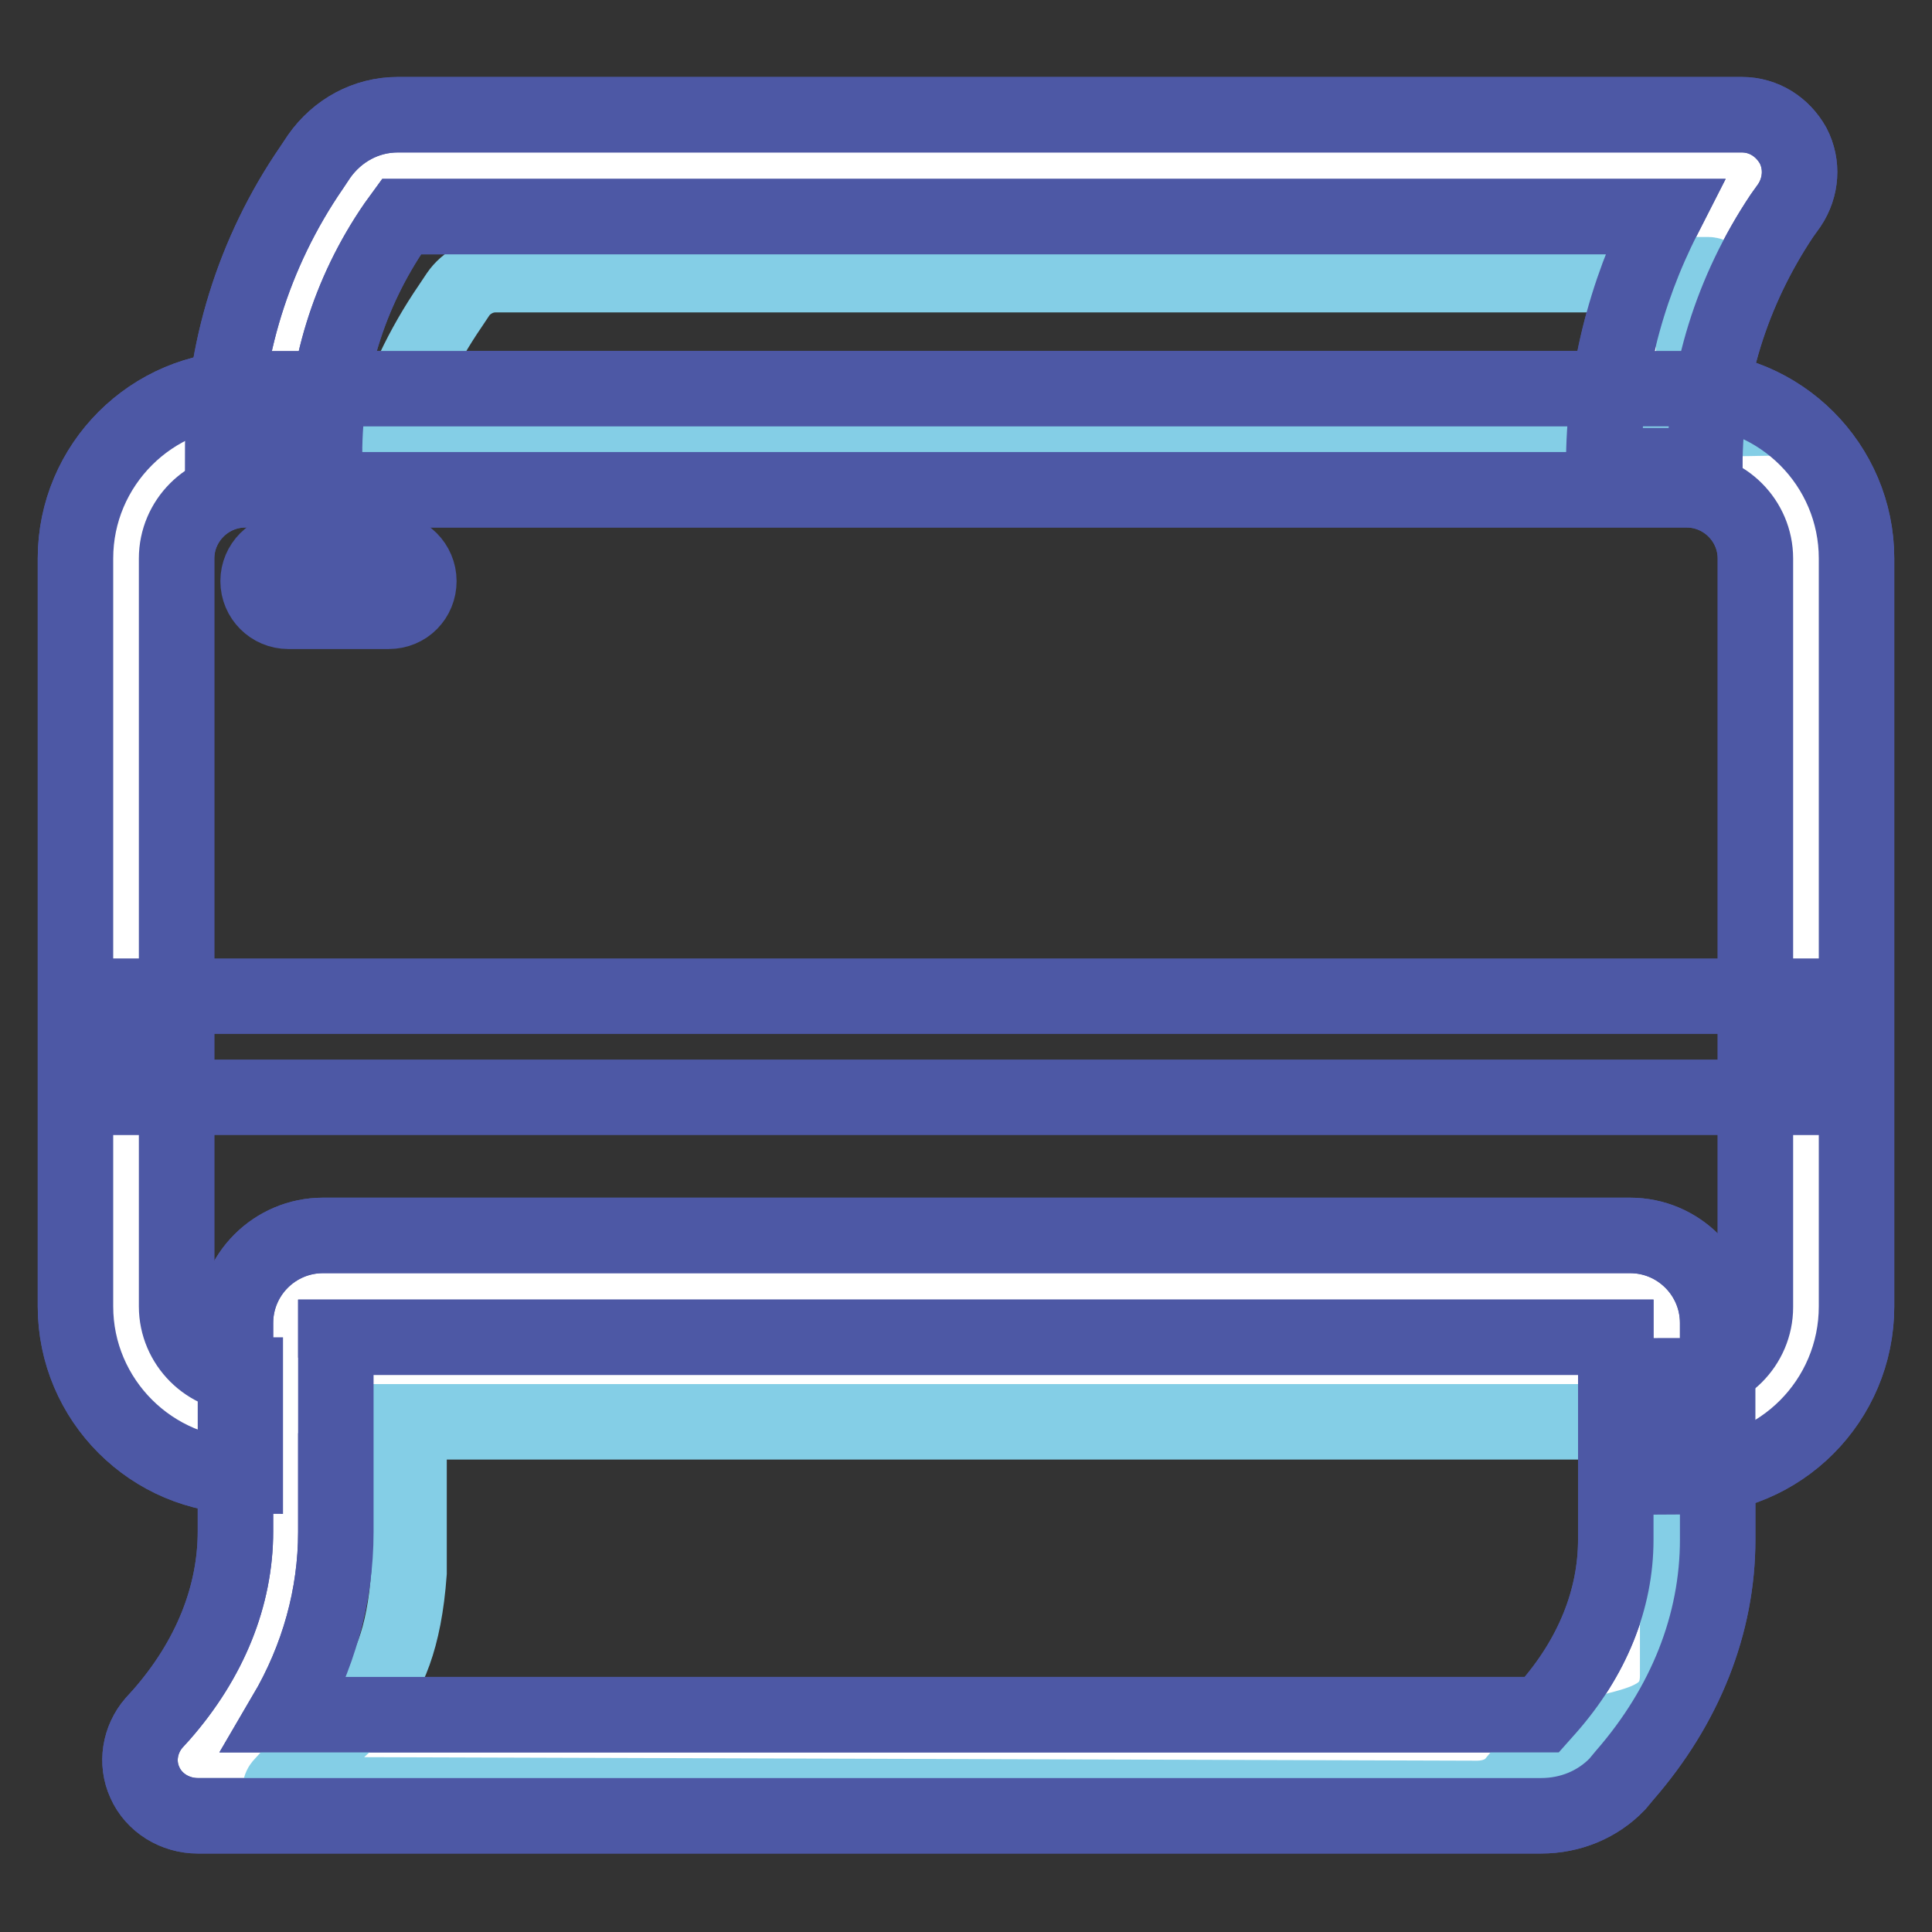
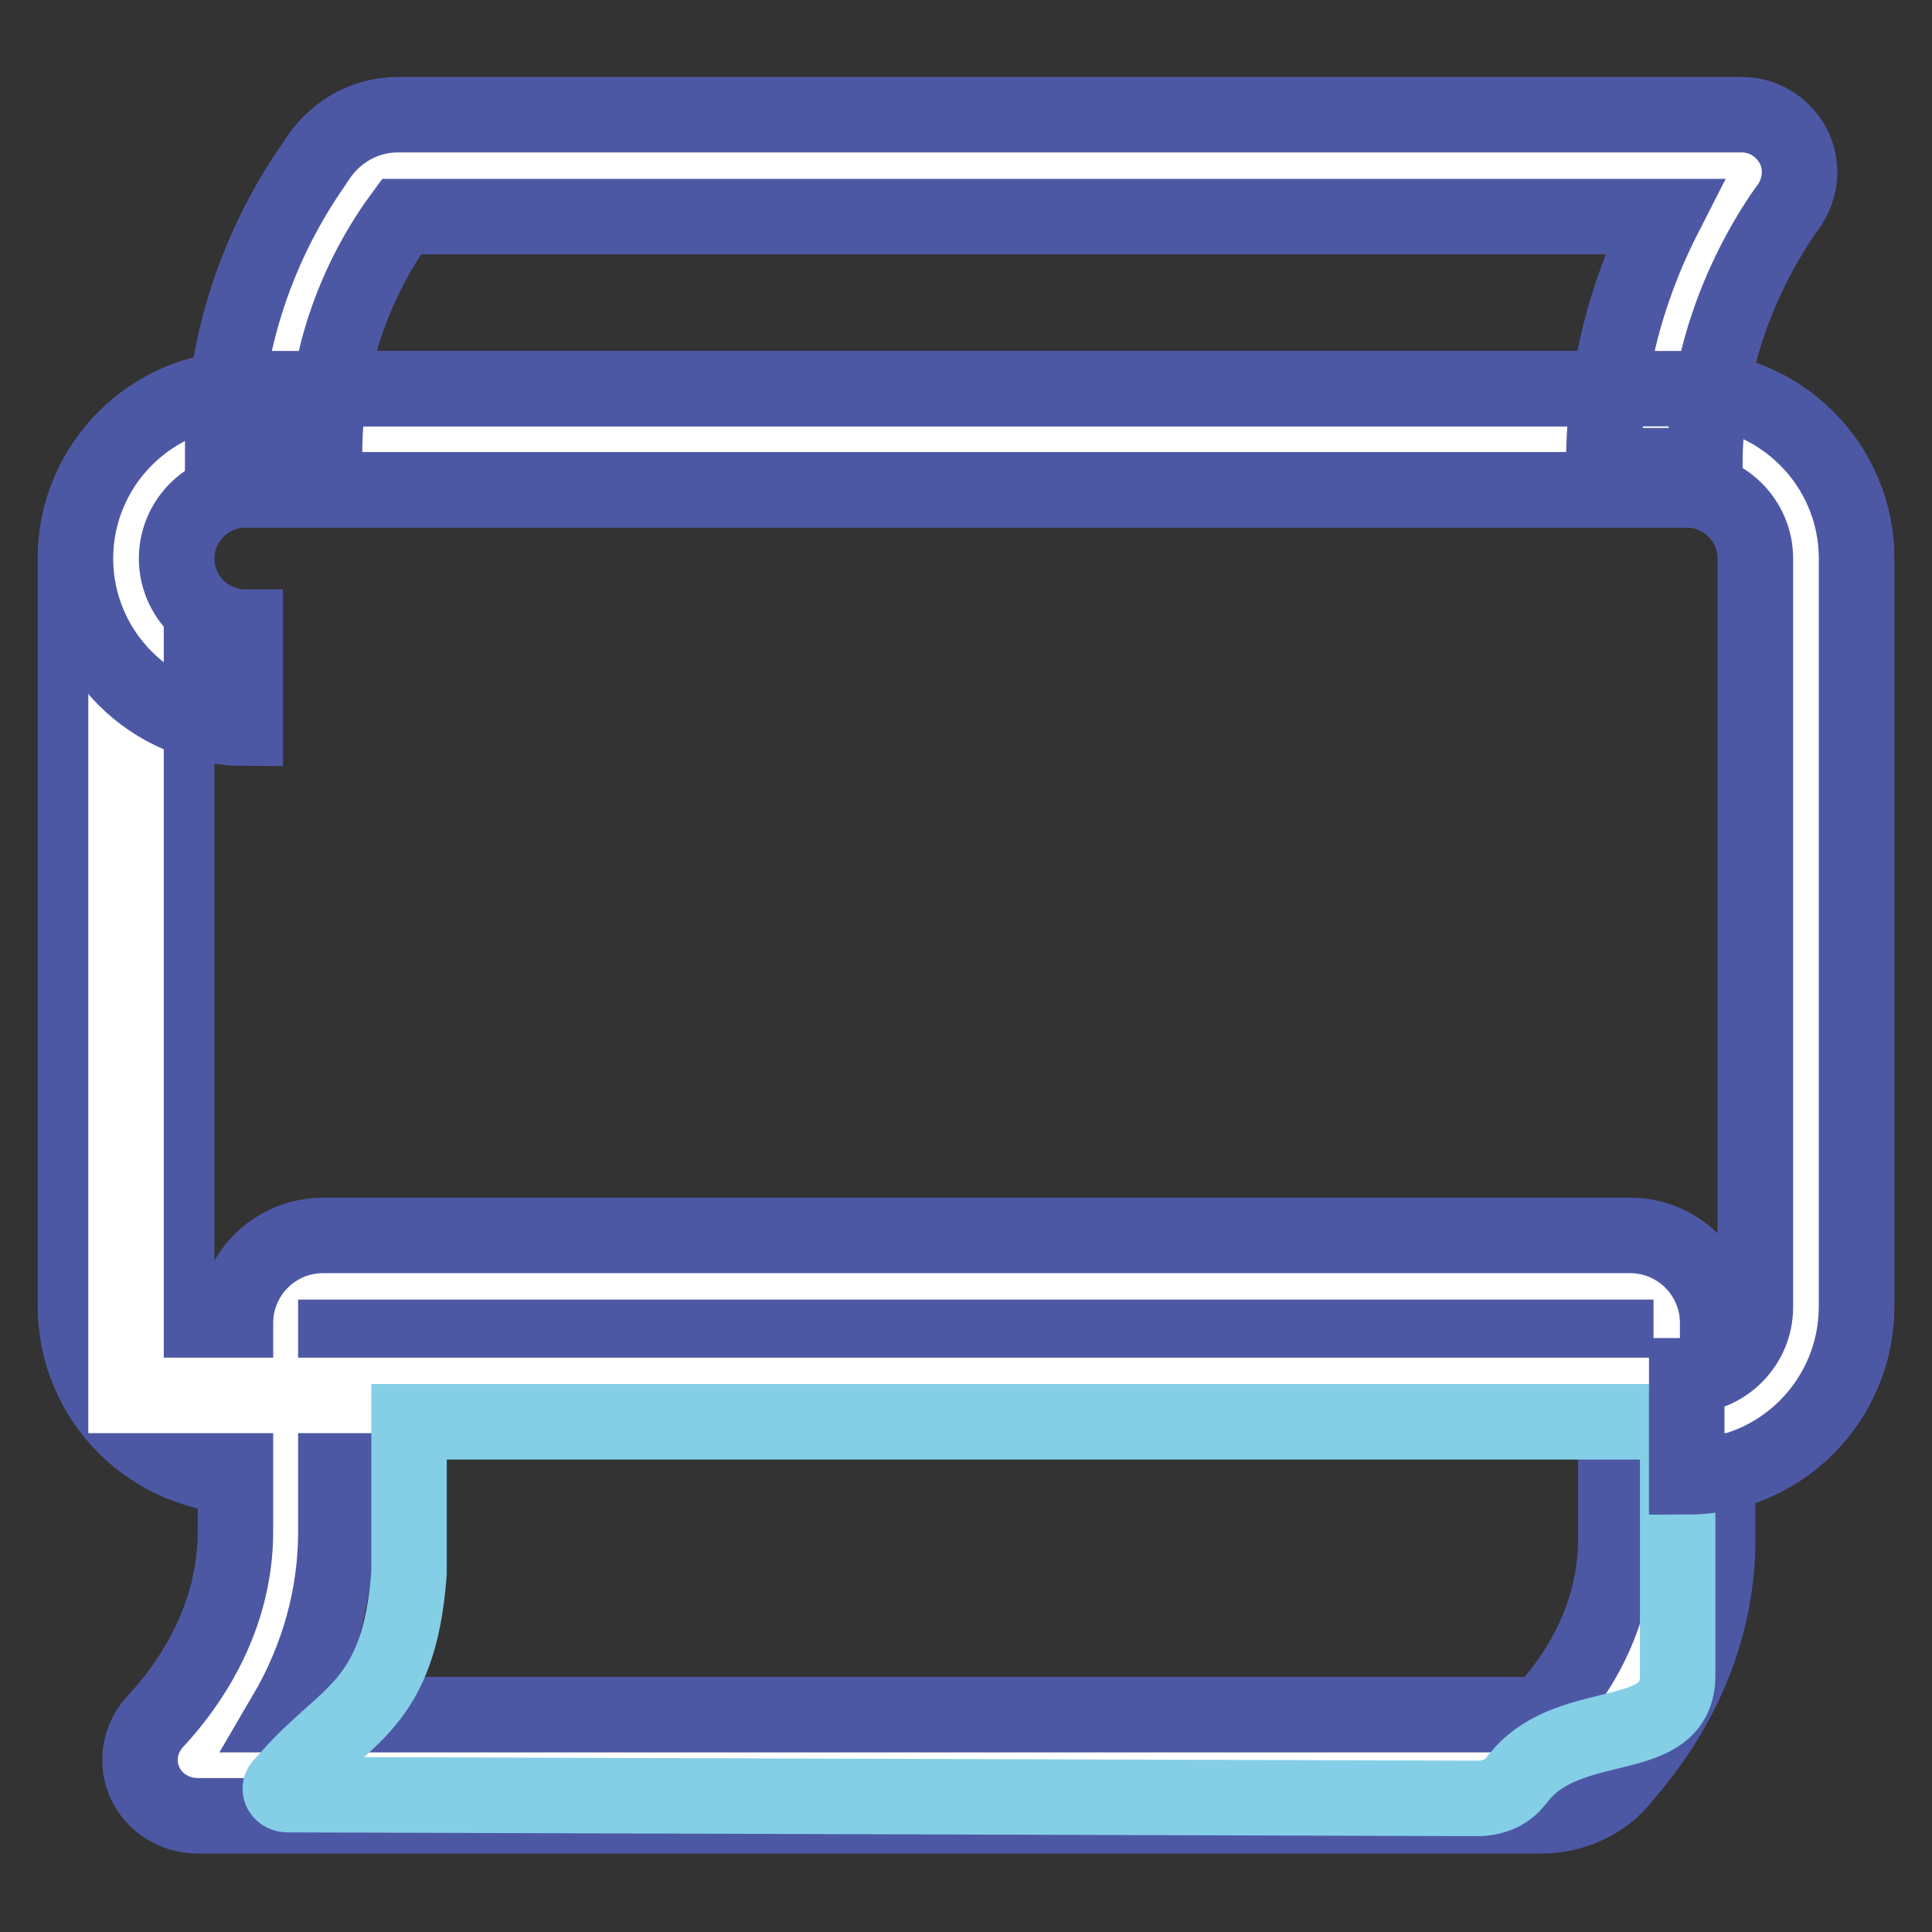
<svg xmlns="http://www.w3.org/2000/svg" version="1.1" x="0px" y="0px" viewBox="0 0 256 256" enable-background="new 0 0 256 256" xml:space="preserve">
  <rect x="0" y="0" width="256" height="256" fill="#333333" stroke="none" />
  <g>
    <path stroke-width="10" fill-opacity="0" stroke="#ffffff" d="M32.5,189c-8.7,0-15.8-7.1-15.8-15.8V74c0-8.7,7.1-15.8,15.8-15.8h191c8.7,0,15.8,7.1,15.8,15.8v99.1 c0,8.7-7.1,15.8-15.8,15.8" />
    <path stroke-width="10" fill-opacity="0" stroke="#4d58a5" d="M223.5,195.7v-13.4c5,0,9.1-4.1,9.1-9.1V74c0-5-4.1-9.1-9.1-9.1h-191c-5,0-9.1,4.1-9.1,9.1v99.1 c0,5,4.1,9.1,9.1,9.1v13.4c-12.4,0-22.5-10.1-22.5-22.5V74c0-12.4,10.1-22.5,22.5-22.5h191c12.4,0,22.5,10.1,22.5,22.5v99.1 C246,185.6,235.9,195.7,223.5,195.7z" />
    <path stroke-width="10" fill-opacity="0" stroke="#ffffff" d="M42.7,170.5h173.2c2.7,0,4.9,2.2,4.9,4.9V204c0,9.5-3.7,18.9-10.6,26.7l-1,1.2c-1.1,1.3-2.9,2-4.9,2H26.2 c-0.8,0-1.2-0.7-0.8-1.2l1-1.1c7.4-8.5,11.4-18.5,11.4-28.7v-27.6C37.8,172.7,40,170.5,42.7,170.5z" />
    <path stroke-width="10" fill-opacity="0" stroke="#4d58a5" d="M204.2,240.6H26.2c-3,0-5.8-1.7-7-4.4c-1.2-2.6-0.7-5.7,1.2-7.9l1-1.1c6.4-7.3,9.8-15.7,9.8-24.3v-27.6 c0-6.4,5.2-11.6,11.6-11.6h173.2c6.4,0,11.6,5.2,11.6,11.6V204c0,11.2-4.3,22-12.3,31.2l-1,1.2 C211.7,239.1,208.1,240.6,204.2,240.6L204.2,240.6z M37.8,227.2h166.4c0,0,0.1,0,0.1,0l0.8-0.9c5.9-6.7,9-14.4,9-22.3v-26.8H44.5 v25.8C44.5,211.4,42.2,219.7,37.8,227.2z" />
    <path stroke-width="10" fill-opacity="0" stroke="#ffffff" d="M36.2,60.3c0-12.2,3.7-24.2,10.6-34.2l1-1.5c1.1-1.6,2.9-2.6,4.9-2.6h178.1c0.8,0,1.2,0.9,0.8,1.5l-1,1.4 c-7.4,10.8-11.4,23.6-11.4,36.8" />
-     <path stroke-width="10" fill-opacity="0" stroke="#4d58a5" d="M225.9,61.7h-13.4c0-11.6,2.8-22.8,8-33H53.2l-0.8,1.1c-6.2,9-9.4,19.5-9.4,30.4H29.5 c0-13.6,4.1-26.8,11.8-38l1-1.5c2.4-3.4,6.2-5.5,10.4-5.5h178.1c2.9,0,5.4,1.6,6.8,4.1c1.3,2.5,1.1,5.5-0.5,7.9l-1,1.4 C229.5,38.5,225.9,49.9,225.9,61.7z" />
    <path stroke-width="10" fill-opacity="0" stroke="#ffffff" d="M16.7,61.8h220.2v123.1H16.7V61.8z" />
    <path stroke-width="10" fill-opacity="0" stroke="#84cee6" d="M54.2,188.4h168.1v33.6c0,9.5-13.8,5.2-20.7,13.1l-1,1.2c-1.1,1.3-2.9,2-4.9,2l-157.6-0.5 c-0.8,0-1.2-0.7-0.8-1.2l1-1.1c7.4-8.5,14.6-9.3,15.9-27.1V188.4L54.2,188.4z" />
-     <path stroke-width="10" fill-opacity="0" stroke="#84cee6" d="M227.3,55.5c-2.8-6-4.3-11.7-1.2-16.2l1-1.4c0.4-0.6,0-1.5-0.8-1.5H65.6c-1.9,0-3.8,1-4.9,2.6l-1,1.5 c-3.7,5.4-6.6,11.4-8.3,17.8L227.3,55.5z" />
    <path stroke-width="10" fill-opacity="0" stroke="#4d58a5" d="M225.9,61.7h-13.4c0-11.6,2.8-22.8,8-33H53.2l-0.8,1.1c-6.2,9-9.4,19.5-9.4,30.4H29.5 c0-13.6,4.1-26.8,11.8-38l1-1.5c2.4-3.4,6.2-5.5,10.4-5.5h178.1c2.9,0,5.4,1.6,6.8,4.1c1.3,2.5,1.1,5.5-0.5,7.9l-1,1.4 C229.5,38.5,225.9,49.9,225.9,61.7z" />
-     <path stroke-width="10" fill-opacity="0" stroke="#4d58a5" d="M223.5,195.7v-13.4c5,0,9.1-4.1,9.1-9.1V74c0-5-4.1-9.1-9.1-9.1h-191c-5,0-9.1,4.1-9.1,9.1v99.1 c0,5,4.1,9.1,9.1,9.1v13.4c-12.4,0-22.5-10.1-22.5-22.5V74c0-12.4,10.1-22.5,22.5-22.5h191c12.4,0,22.5,10.1,22.5,22.5v99.1 C246,185.6,235.9,195.7,223.5,195.7z" />
-     <path stroke-width="10" fill-opacity="0" stroke="#4d58a5" d="M16.7,132h222.6v13.4H16.7V132z" />
-     <path stroke-width="10" fill-opacity="0" stroke="#4d58a5" d="M51.5,81H38.2c-2.2,0-4-1.8-4-4s1.8-4,4-4h13.3c2.2,0,4,1.8,4,4S53.8,81,51.5,81z M204.2,240.6H26.2 c-3,0-5.8-1.7-7-4.4c-1.2-2.6-0.7-5.7,1.2-7.9l1-1.1c6.4-7.3,9.8-15.7,9.8-24.3v-27.6c0-6.4,5.2-11.6,11.6-11.6h173.2 c6.4,0,11.6,5.2,11.6,11.6V204c0,11.2-4.3,22-12.3,31.2l-1,1.2C211.7,239.1,208.1,240.6,204.2,240.6L204.2,240.6z M37.8,227.2 h166.4c0,0,0.1,0,0.1,0l0.8-0.9c5.9-6.7,9-14.4,9-22.3v-26.8H44.5v25.8C44.5,211.4,42.2,219.7,37.8,227.2z" />
+     <path stroke-width="10" fill-opacity="0" stroke="#4d58a5" d="M223.5,195.7v-13.4c5,0,9.1-4.1,9.1-9.1V74c0-5-4.1-9.1-9.1-9.1h-191c-5,0-9.1,4.1-9.1,9.1c0,5,4.1,9.1,9.1,9.1v13.4c-12.4,0-22.5-10.1-22.5-22.5V74c0-12.4,10.1-22.5,22.5-22.5h191c12.4,0,22.5,10.1,22.5,22.5v99.1 C246,185.6,235.9,195.7,223.5,195.7z" />
  </g>
</svg>